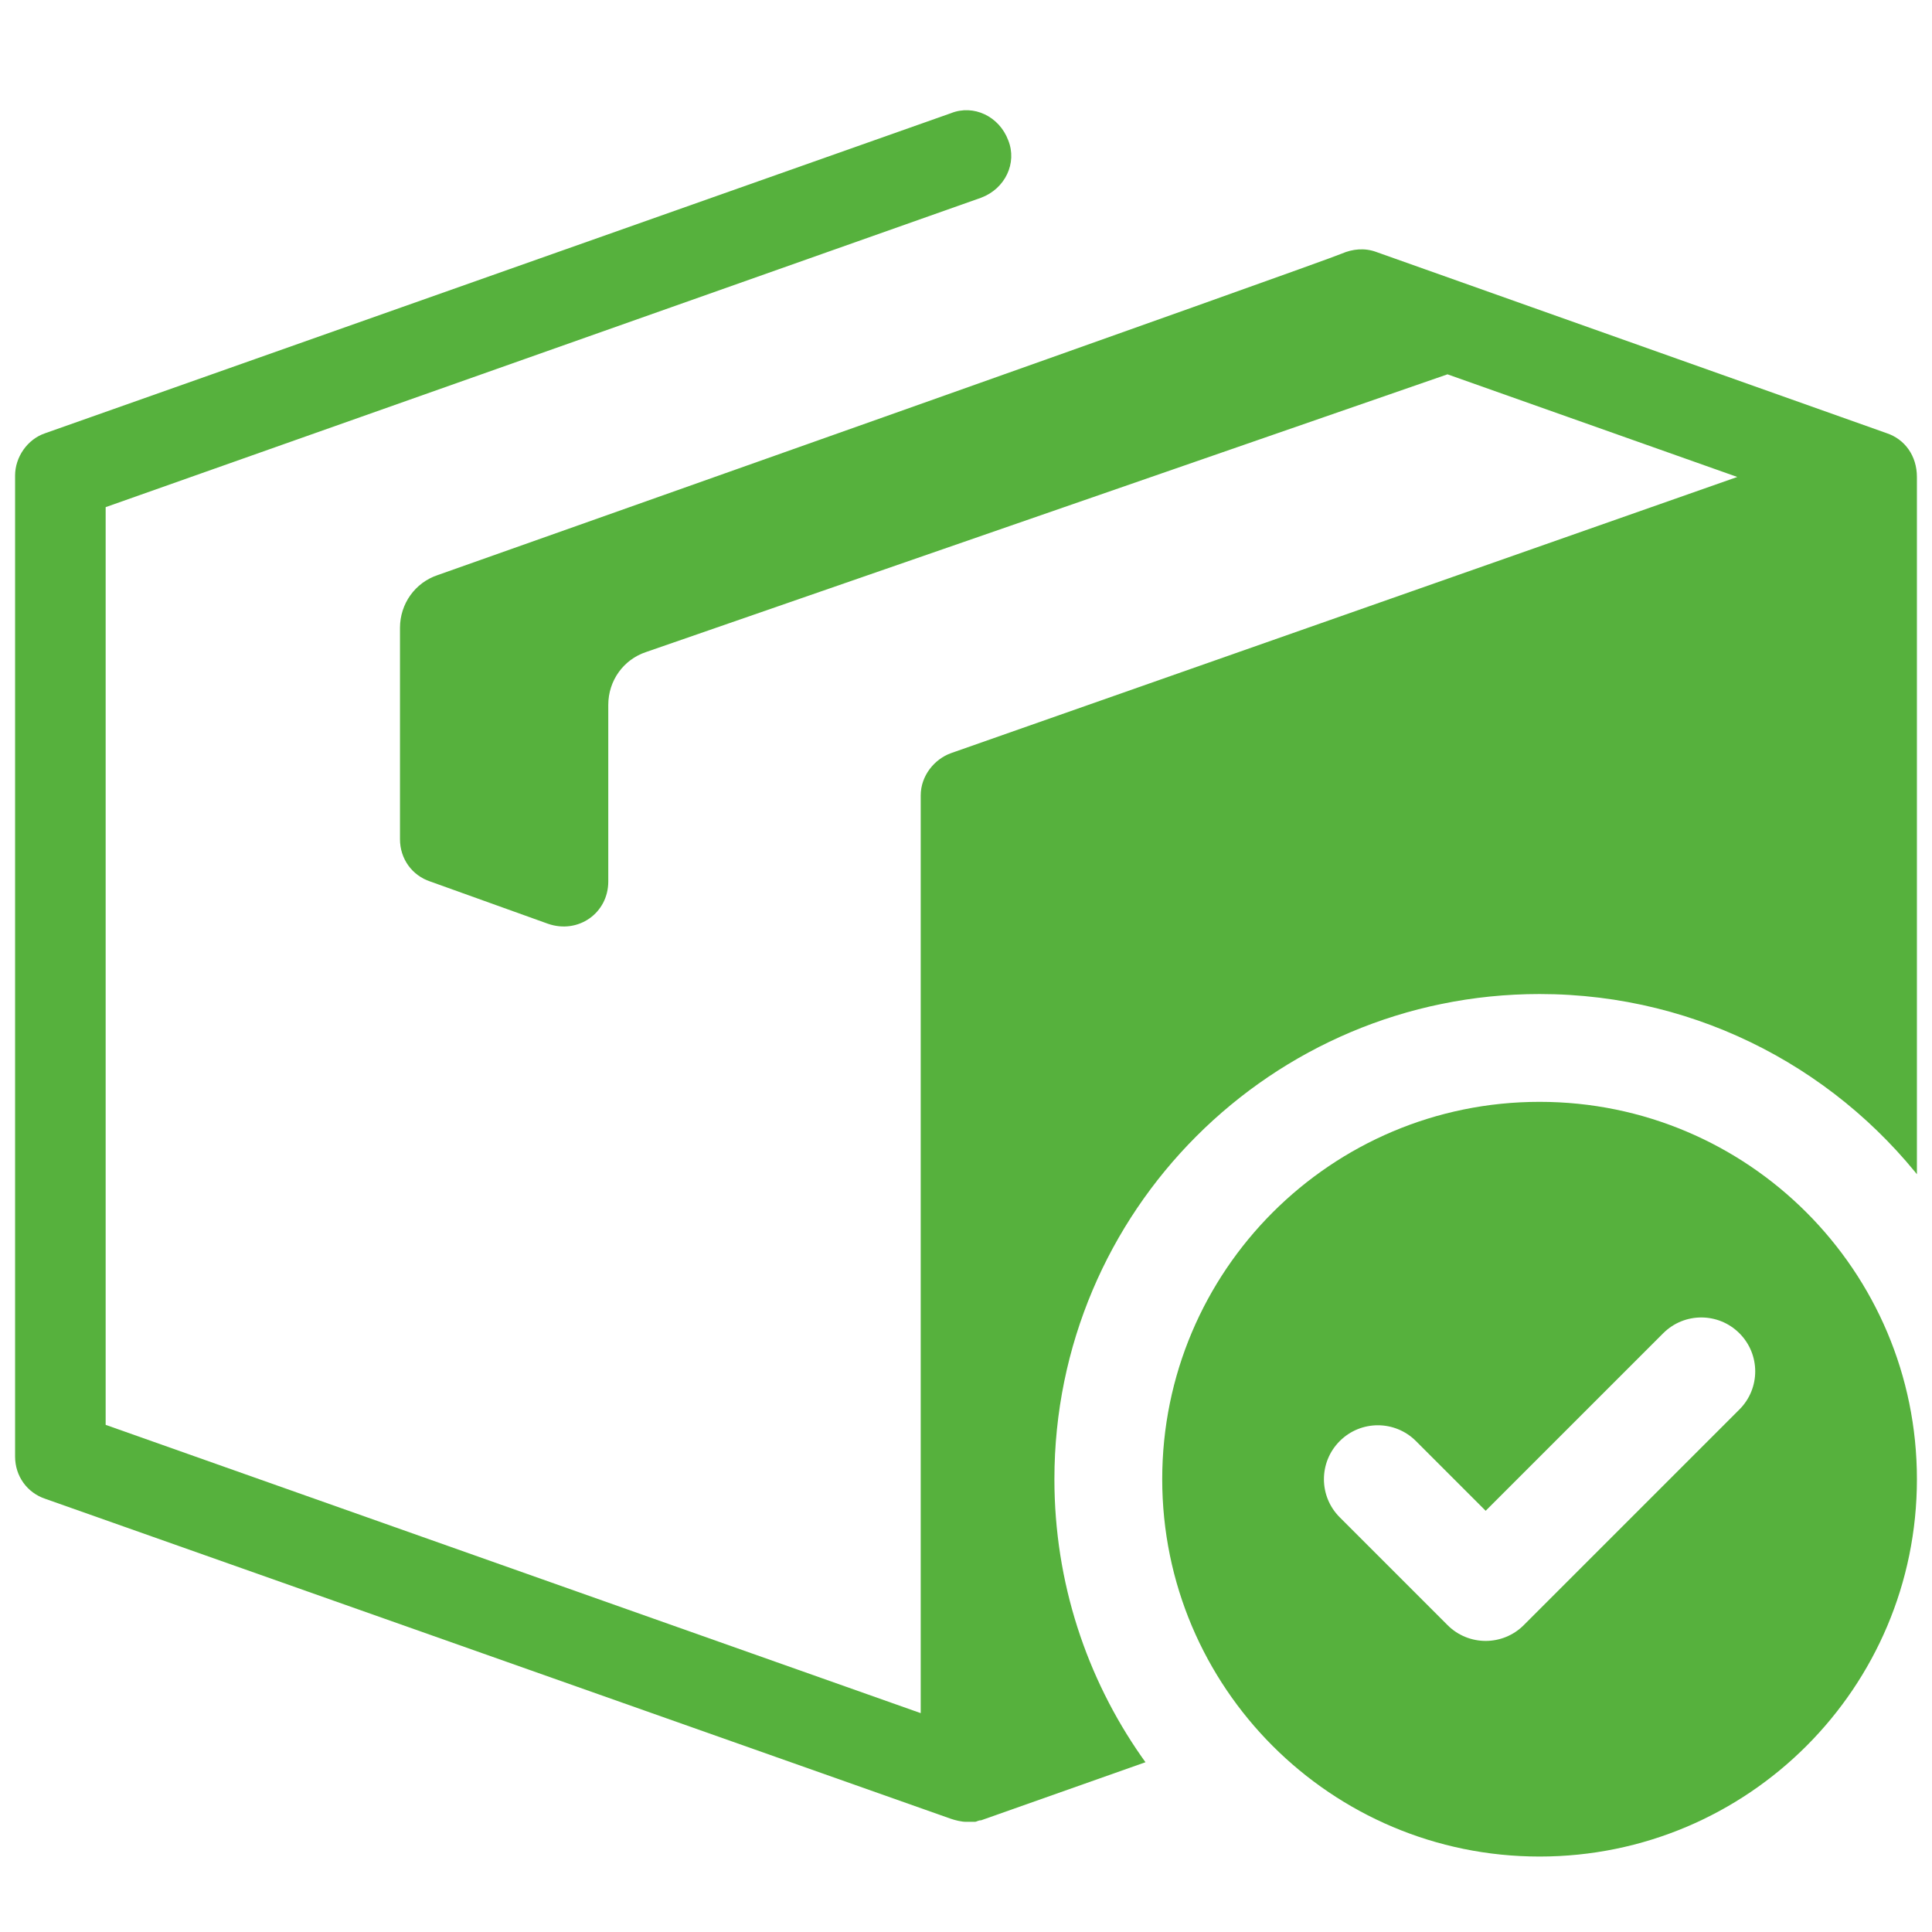
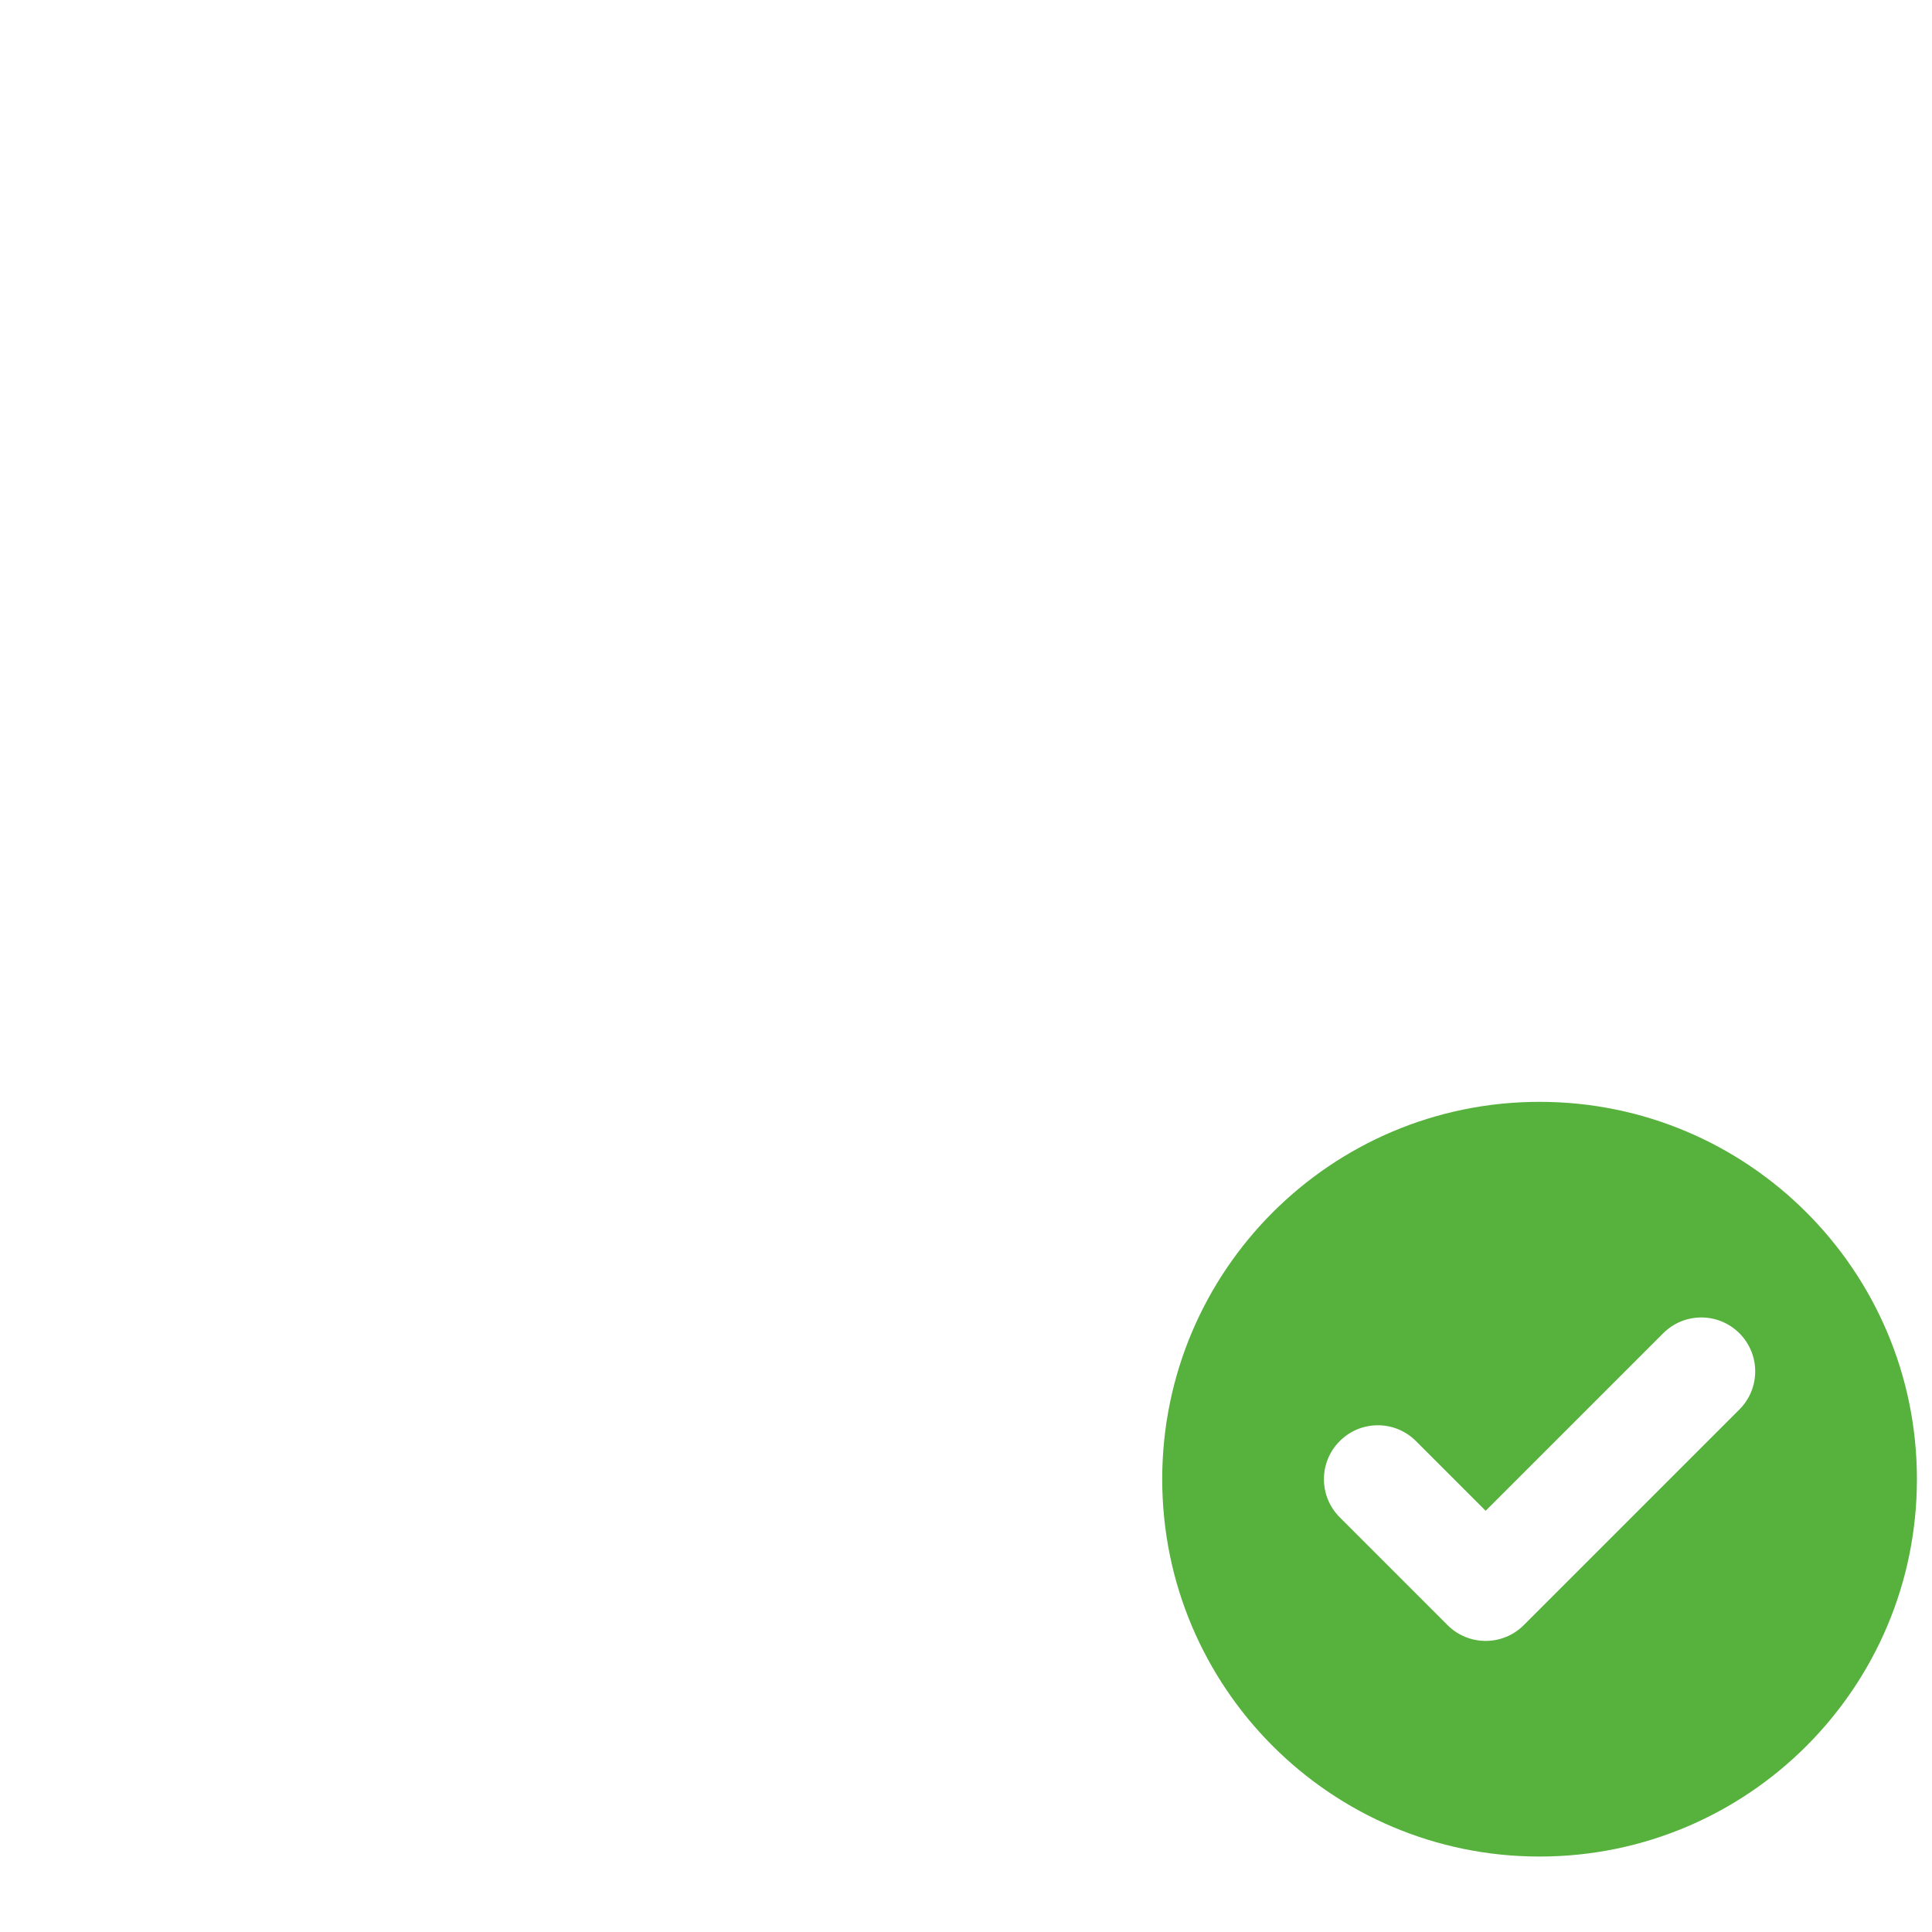
<svg xmlns="http://www.w3.org/2000/svg" viewBox="0,0,256,256" width="26px" height="26px">
  <defs>
    <clipPath id="clip-1">
      <path d="M0,256v-256h256v158.192c-11.688,-16.048 -30.625,-26.478 -52,-26.478c-35.507,0 -64.286,28.779 -64.286,64.286c0,27.353 17.079,50.714 41.156,60zM256,256l-28.87,0c11.638,-4.489 21.641,-12.266 28.87,-22.192z" id="overlayBgMask" fill="none" />
    </clipPath>
  </defs>
  <g clip-path="url(#clip-1)" fill="none" fill-rule="nonzero" stroke="none" stroke-width="1" stroke-linecap="butt" stroke-linejoin="miter" stroke-miterlimit="10" stroke-dasharray="" stroke-dashoffset="0" font-family="none" font-weight="none" font-size="none" text-anchor="none" style="mix-blend-mode: normal">
    <g transform="scale(2,2)" fill="#56b13d">
-       <path d="M125,28.7l-33.8,-12c-0.8,-0.3 -1.6,-0.2 -2.3,0.1c-1.1,0.5 -59.9,21.3 -59.9,21.3c-1.5,0.5 -2.5,1.9 -2.5,3.5v14c0,1.3 0.8,2.4 2,2.8l7.8,2.8c2,0.7 4,-0.7 4,-2.8v-11.7c0,-1.6 1,-3 2.5,-3.5l53.1,-18.4l19.2,6.8l-52.1,18.3v0c-1.1,0.4 -2,1.5 -2,2.8v60.8l-54,-19.1v-60.8l58,-20.5c1.6,-0.6 2.4,-2.3 1.8,-3.8c-0.6,-1.6 -2.3,-2.4 -3.8,-1.8l-60,21.2c-1.2,0.4 -2,1.6 -2,2.8v65c0,1.3 0.8,2.4 2,2.8l60,21.2c0.3,0.1 0.7,0.2 1,0.2c0.2,0 0.3,0 0.5,0h0.1c0.1,0 0.2,-0.1 0.4,-0.1v0l60,-21.2c1.2,-0.4 2,-1.6 2,-2.8v-65v0c0,-1.4 -0.8,-2.5 -2,-2.9z" />
-     </g>
+       </g>
  </g>
  <g fill="#56b13d" fill-rule="nonzero" stroke="none" stroke-width="1" stroke-linecap="butt" stroke-linejoin="miter" stroke-miterlimit="10" stroke-dasharray="" stroke-dashoffset="0" font-family="none" font-weight="none" font-size="none" text-anchor="none" style="mix-blend-mode: normal">
    <g transform="translate(154,146) scale(7.143,7.143)" id="overlay">
      <path d="M7,0c-3.866,0 -7,3.134 -7,7c0,3.866 3.134,7 7,7c3.866,0 7,-3.134 7,-7c0,-3.866 -3.134,-7 -7,-7zM10.707,5.707l-4,4c-0.195,0.195 -0.451,0.293 -0.707,0.293c-0.256,0 -0.512,-0.098 -0.707,-0.293l-2,-2c-0.391,-0.391 -0.391,-1.023 0,-1.414c0.391,-0.391 1.023,-0.391 1.414,0l1.293,1.293l3.293,-3.293c0.391,-0.391 1.023,-0.391 1.414,0c0.391,0.391 0.391,1.023 0,1.414z" />
    </g>
  </g>
</svg>